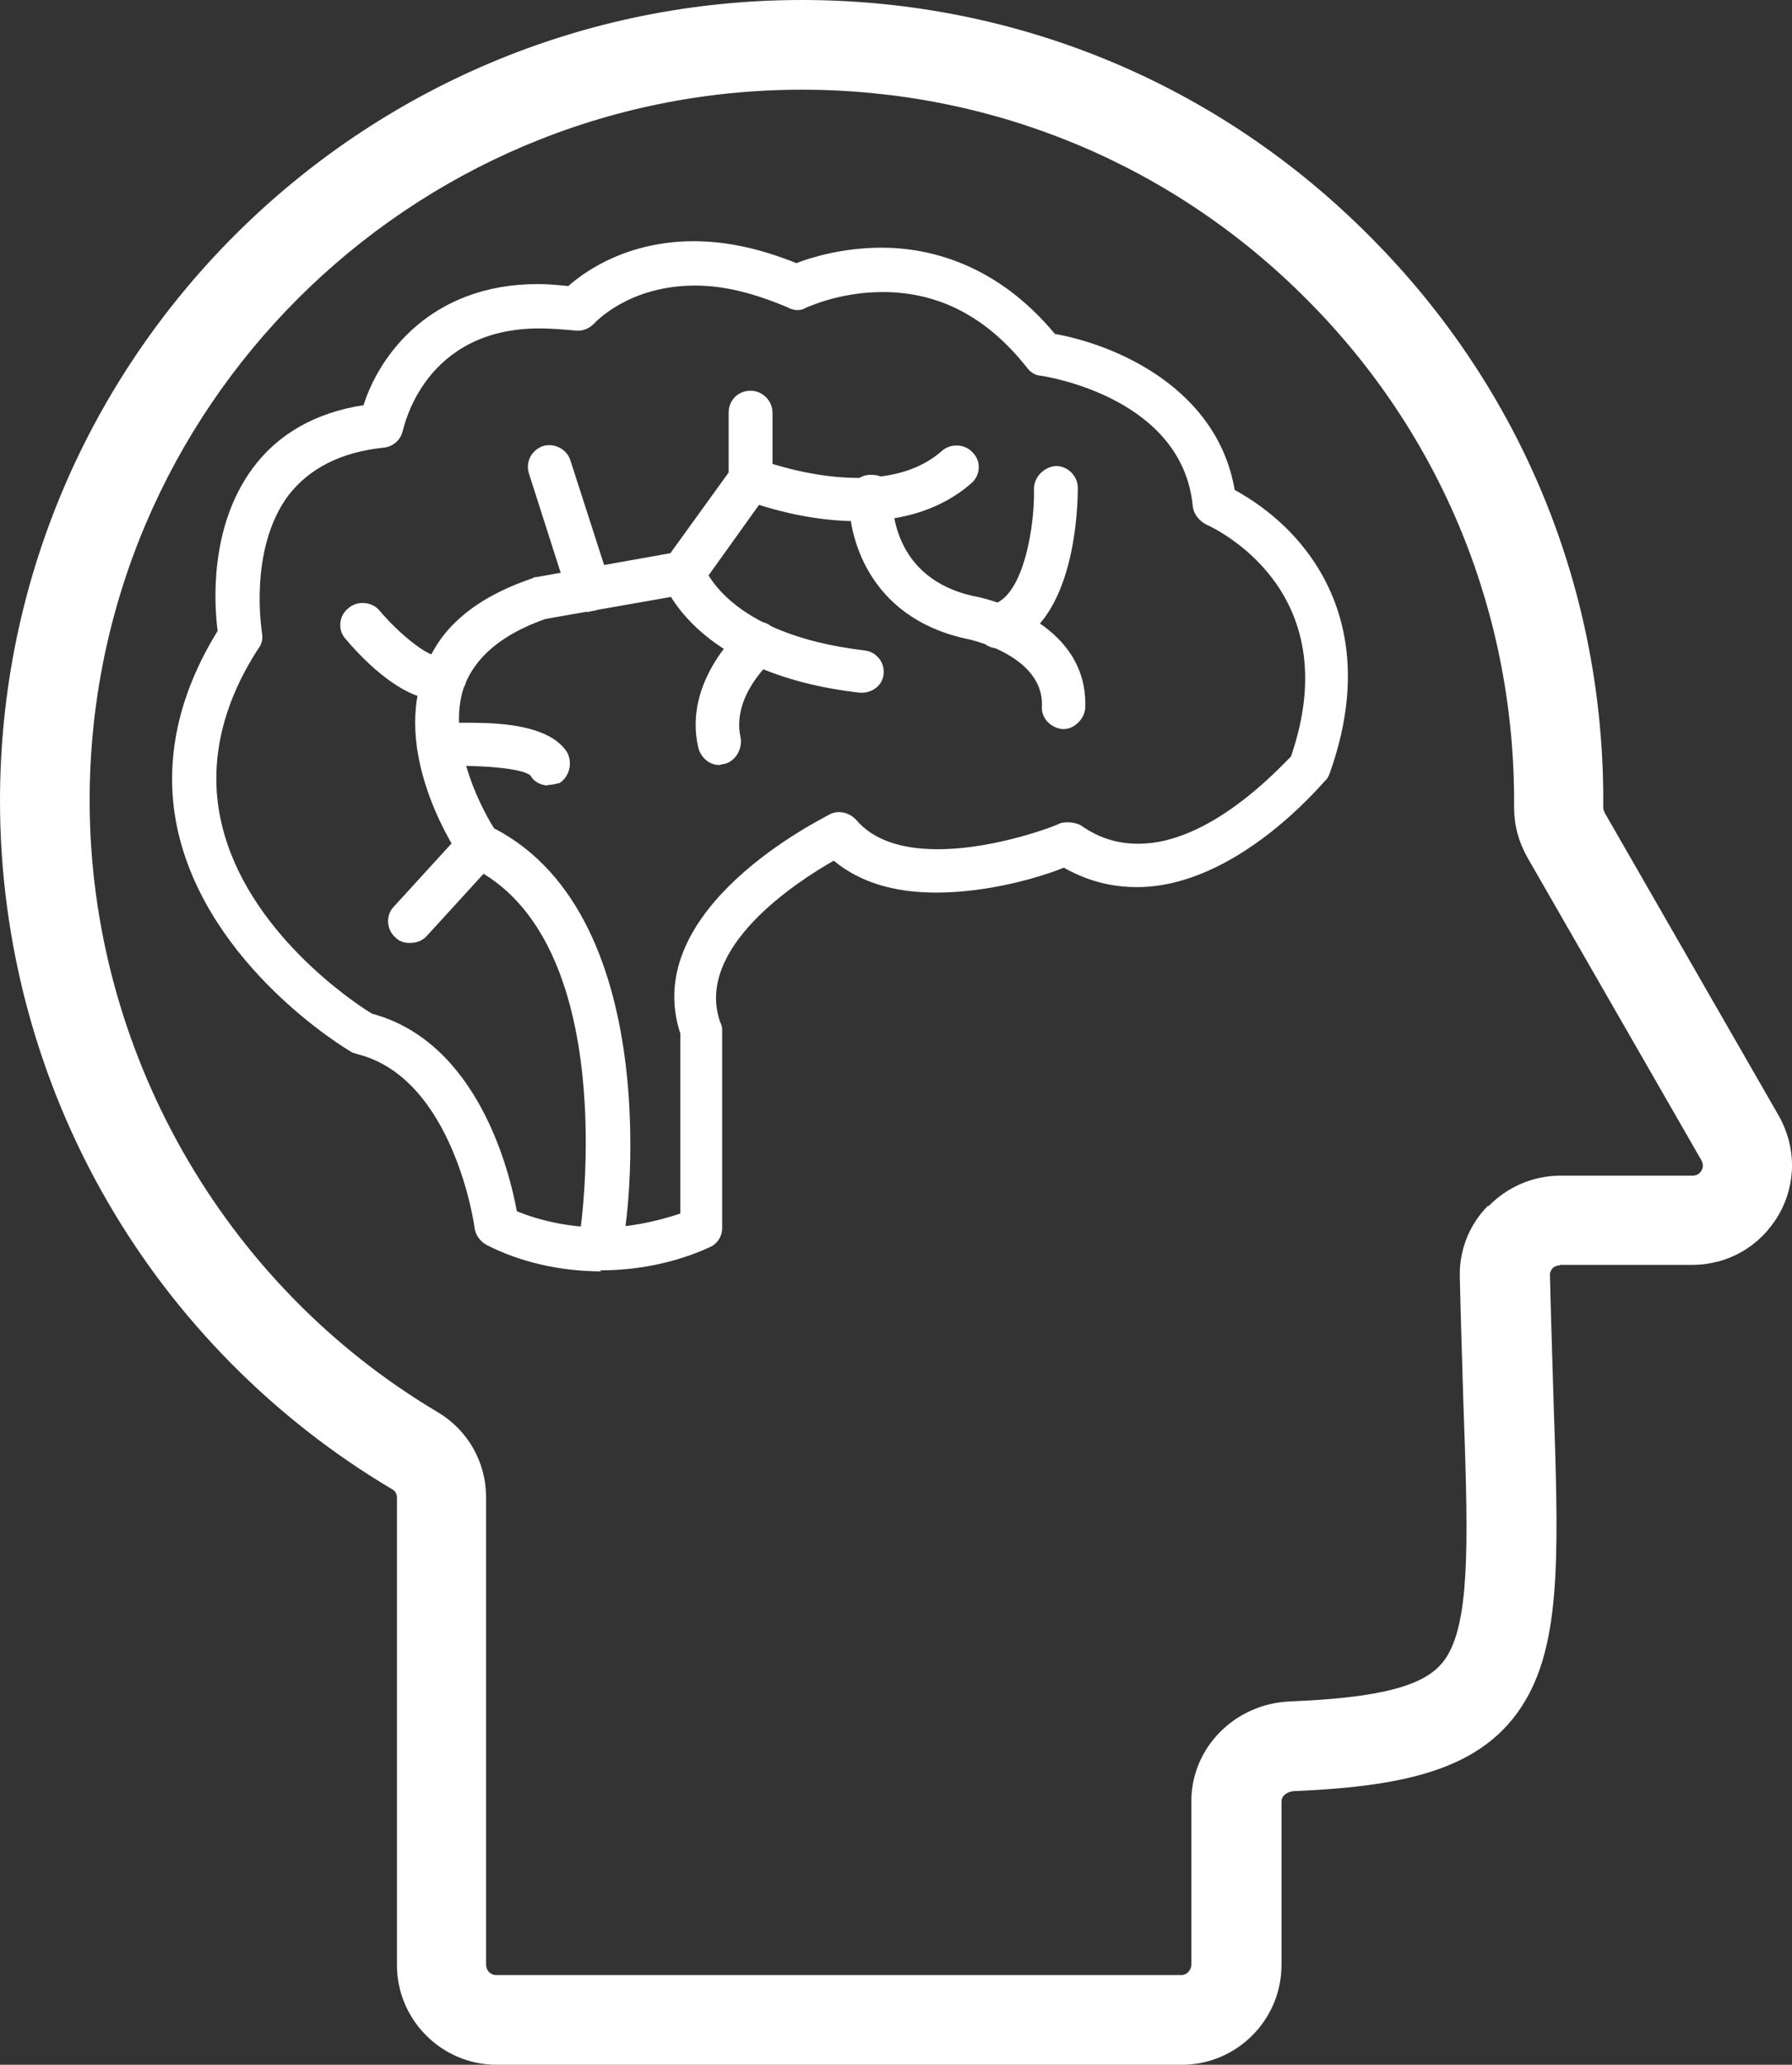
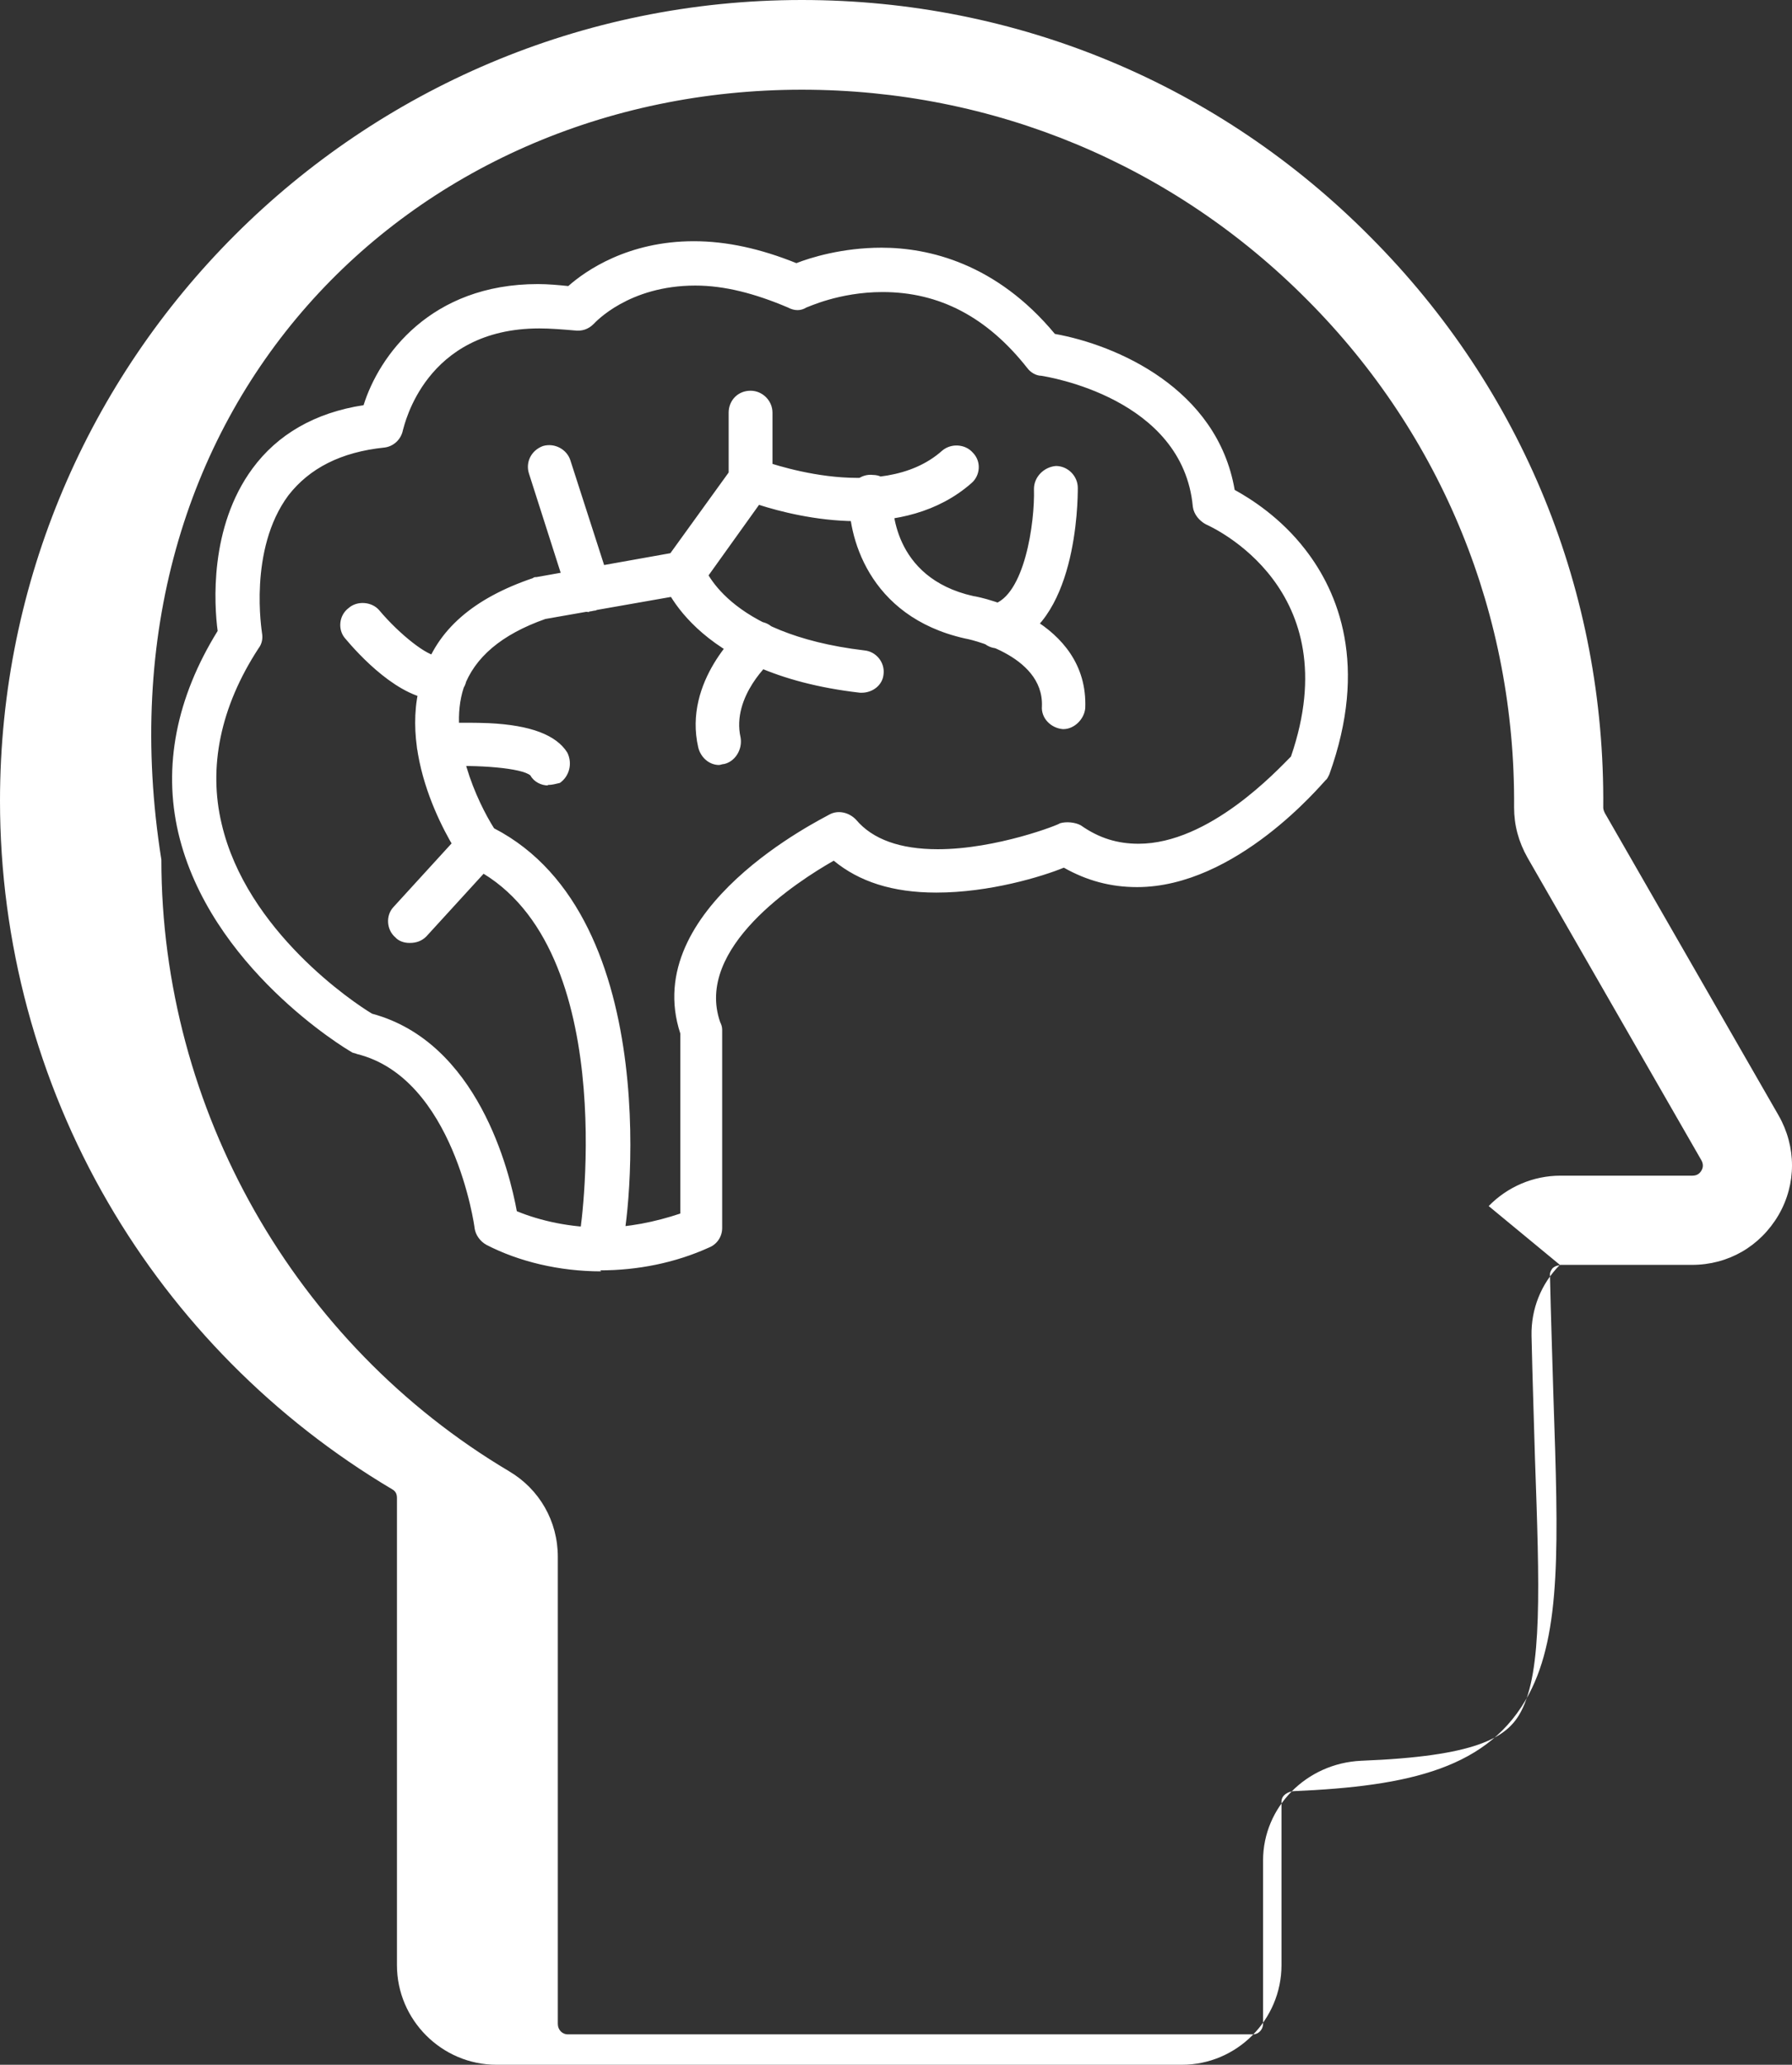
<svg xmlns="http://www.w3.org/2000/svg" id="Ebene_2" data-name="Ebene 2" viewBox="0 0 35.98 41.43">
  <rect x="0" y="0" width="35.98" height="41.43" fill="#333333" stroke="none" />
  <defs>
    <style>
      .cls-1 {
        fill: #fff;
      }
    </style>
  </defs>
  <g id="neuro">
-     <path class="cls-1" d="M31.32,25.38h2.65c.73,0,1.37-.37,1.74-1,.36-.62.36-1.37,0-2l-3.49-6.07s-.03-.06-.03-.1c.04-4.32-1.62-8.39-4.67-11.45C24.48,1.69,20.42,0,16.1,0,7.22,0,0,7.21,0,16.07c0,2.83.75,5.62,2.17,8.06,1.37,2.36,3.34,4.35,5.7,5.75.07.04.1.09.1.18v9.37c0,1.1.9,2,2,2h13.76c1.1,0,2-.9,2-2v-3.28c0-.13.13-.2.24-.21,2.34-.1,3.94-.46,4.73-1.95.65-1.23.59-3.01.49-5.96-.02-.73-.05-1.56-.07-2.46,0-.05.03-.09.05-.12.02-.02.07-.06.15-.06ZM29.88,24.19c-.38.38-.58.89-.57,1.42.02.91.05,1.75.07,2.48.09,2.56.15,4.25-.28,5.06-.28.54-.92.9-3.21.99-1.1.05-1.97.93-1.97,2v3.28c0,.11-.09.21-.2.21h-13.76c-.11,0-.2-.09-.2-.21v-9.37c0-.72-.37-1.36-.98-1.72-4.31-2.56-6.98-7.27-6.98-12.27C1.8,8.2,8.21,1.8,16.1,1.8c3.84,0,7.45,1.5,10.15,4.22,2.71,2.72,4.18,6.34,4.15,10.18,0,.36.09.69.27,1.01l3.49,6.07c.05.09.03.16,0,.21-.03.05-.08.1-.18.1h-2.65c-.54,0-1.06.22-1.44.61h0ZM12.07,25.51c-.85,0-1.66-.2-2.3-.53-.13-.07-.22-.2-.24-.33,0-.04-.42-3.02-2.36-3.5-.04-.02-.09-.02-.11-.04-.13-.07-2.85-1.71-3.48-4.4-.31-1.33-.04-2.71.79-4.05-.07-.53-.17-2.08.7-3.26.5-.68,1.25-1.12,2.23-1.27.31-.99,1.34-2.43,3.5-2.43.2,0,.42.02.61.04.35-.31,1.2-.9,2.52-.9.66,0,1.34.15,2.06.44.28-.11.92-.31,1.71-.31.94,0,2.3.31,3.48,1.73,1.23.22,3.26,1.09,3.61,3.13.31.17.92.55,1.42,1.2.66.85,1.27,2.32.48,4.51-.02.04-.04.09-.07.11-.09.09-1.8,2.15-3.79,2.15-.53,0-1.01-.13-1.47-.39-.44.18-1.49.5-2.56.5-.88,0-1.55-.22-2.06-.64-.74.42-2.8,1.75-2.28,3.24.02.04.04.09.04.15v3.98c0,.18-.11.33-.26.39-.68.31-1.44.46-2.19.46ZM10.37,24.3c.48.2,1.09.33,1.71.33.53,0,1.07-.11,1.58-.28v-3.61c-.83-2.52,2.85-4.31,3-4.4.17-.09.39-.04.53.11.33.39.88.59,1.64.59,1.18,0,2.45-.5,2.45-.52.13-.04.31-.02.42.04.37.26.74.37,1.16.37,1.42,0,2.78-1.47,3.06-1.75,1.16-3.37-1.58-4.6-1.71-4.66-.13-.07-.24-.2-.26-.35-.2-2.19-2.93-2.61-3.04-2.63-.11,0-.22-.07-.28-.15-.81-1.03-1.77-1.53-2.91-1.53-.88,0-1.51.31-1.53.31-.11.07-.24.07-.37,0-.66-.28-1.27-.44-1.86-.44-1.34,0-2.01.74-2.04.77-.11.11-.24.15-.39.13-.24-.02-.48-.04-.7-.04-2.3,0-2.71,1.95-2.74,2.04-.04.2-.2.33-.37.35-.88.09-1.51.42-1.93.96-.81,1.09-.53,2.74-.53,2.76.02.11,0,.22-.07.31-.77,1.18-1.01,2.39-.74,3.52.5,2.15,2.65,3.59,3.02,3.81,2.12.57,2.76,3.15,2.91,3.98ZM12.05,25.33s-.11-.02-.15-.02c-.22-.09-.33-.33-.26-.55.04-.2.83-5.93-2.21-7.38-.09-.04-.13-.09-.17-.15-.07-.09-1.36-1.99-.77-3.68.28-.92,1.03-1.55,2.21-1.95.02-.02.04-.02.07-.02l2.69-.48,1.25-1.73c.13-.17.33-.24.53-.15.02,0,2.43.94,3.68-.18.18-.15.46-.13.61.04.18.18.15.46-.02.61-1.36,1.2-3.46.7-4.27.44l-1.16,1.62c-.07.09-.15.15-.28.17l-2.85.5c-.88.31-1.42.77-1.64,1.38-.33,1.01.28,2.3.61,2.82,3.48,1.8,2.71,8.01,2.56,8.41-.07.17-.24.28-.42.28ZM11.66,24.74s-.02,0-.02.02c0,0,0-.02.02-.02ZM21.36,14.63h-.02c-.24-.02-.44-.22-.42-.46.04-1.05-1.53-1.36-1.55-1.36-1.95-.44-2.36-2.08-2.32-2.89.02-.24.24-.42.48-.39.24,0,.42.22.39.46,0,.15-.02,1.6,1.62,1.97.17.02,2.32.48,2.25,2.25-.02.22-.22.42-.44.42ZM20.04,13.01c-.2,0-.37-.13-.42-.33-.07-.24.07-.48.31-.55.64-.18.85-1.64.83-2.32,0-.24.2-.44.44-.46.24,0,.44.2.44.44,0,.28-.02,2.78-1.49,3.2-.02,0-.07.02-.11.02ZM15.07,10.05c-.26,0-.44-.17-.44-.44v-1.33c0-.24.18-.44.44-.44.24,0,.44.2.44.44v1.33c0,.26-.2.44-.44.44ZM11.83,12.28c-.2,0-.37-.13-.42-.31l-.79-2.47c-.07-.22.04-.46.28-.55.24-.07.48.07.55.28l.79,2.45c.07.24-.07.48-.28.57-.04,0-.09.02-.13.02ZM8.79,14.04c-.77,0-1.6-.92-1.86-1.23-.15-.17-.13-.46.07-.61.17-.15.46-.13.61.04.42.5.99.94,1.18.92.22-.09.46.02.55.26.09.22-.02.48-.26.57-.09.02-.2.04-.28.04ZM17.31,13.9h-.04c-3.42-.39-3.98-2.28-4.01-2.36l.85-.24c.02.07.46,1.42,3.24,1.75.24.02.42.24.39.48-.02.22-.22.37-.44.37ZM14.44,15.35c-.2,0-.37-.15-.42-.35-.31-1.34.85-2.36.9-2.41.18-.17.46-.15.61.02.18.2.15.46-.02.64-.02,0-.83.72-.64,1.55.04.24-.11.48-.33.53-.04,0-.07.02-.11.02ZM11,15.76c-.13,0-.28-.07-.35-.2-.17-.15-1.05-.22-1.82-.18-.24.02-.44-.15-.46-.39-.02-.24.15-.46.39-.46.02-.02.5-.04,1.05-.02.85.04,1.36.24,1.58.59.11.22.04.48-.15.61-.09.02-.15.04-.24.04ZM8.22,18.92c-.11,0-.22-.04-.28-.11-.18-.15-.2-.44-.04-.61l1.38-1.51c.18-.17.46-.2.64-.02.17.15.17.44.02.61l-1.38,1.51c-.09.09-.2.13-.33.13Z" />
+     <path class="cls-1" d="M31.32,25.38h2.65c.73,0,1.37-.37,1.74-1,.36-.62.36-1.37,0-2l-3.49-6.07s-.03-.06-.03-.1c.04-4.32-1.62-8.39-4.67-11.45C24.48,1.69,20.42,0,16.1,0,7.22,0,0,7.21,0,16.07c0,2.83.75,5.62,2.17,8.06,1.37,2.36,3.34,4.35,5.7,5.75.07.04.1.09.1.18v9.37c0,1.1.9,2,2,2h13.76c1.1,0,2-.9,2-2v-3.28c0-.13.13-.2.24-.21,2.34-.1,3.94-.46,4.73-1.95.65-1.23.59-3.01.49-5.96-.02-.73-.05-1.56-.07-2.46,0-.05.03-.09.05-.12.02-.02.07-.06.15-.06Zc-.38.38-.58.89-.57,1.42.02.91.05,1.75.07,2.48.09,2.56.15,4.25-.28,5.06-.28.54-.92.9-3.21.99-1.1.05-1.97.93-1.97,2v3.28c0,.11-.09.21-.2.21h-13.76c-.11,0-.2-.09-.2-.21v-9.37c0-.72-.37-1.36-.98-1.72-4.31-2.56-6.98-7.27-6.98-12.27C1.8,8.2,8.21,1.8,16.1,1.8c3.84,0,7.45,1.5,10.15,4.22,2.71,2.72,4.18,6.34,4.15,10.18,0,.36.09.69.27,1.01l3.49,6.07c.05.09.03.16,0,.21-.03.05-.08.1-.18.1h-2.65c-.54,0-1.06.22-1.44.61h0ZM12.07,25.51c-.85,0-1.66-.2-2.3-.53-.13-.07-.22-.2-.24-.33,0-.04-.42-3.02-2.36-3.5-.04-.02-.09-.02-.11-.04-.13-.07-2.85-1.71-3.48-4.4-.31-1.33-.04-2.71.79-4.05-.07-.53-.17-2.08.7-3.26.5-.68,1.25-1.12,2.23-1.27.31-.99,1.34-2.43,3.5-2.43.2,0,.42.02.61.04.35-.31,1.2-.9,2.52-.9.66,0,1.34.15,2.06.44.28-.11.92-.31,1.71-.31.94,0,2.3.31,3.48,1.73,1.23.22,3.26,1.09,3.61,3.13.31.17.92.55,1.42,1.2.66.85,1.27,2.32.48,4.51-.02.04-.04.09-.07.11-.09.09-1.8,2.15-3.79,2.15-.53,0-1.01-.13-1.47-.39-.44.18-1.49.5-2.56.5-.88,0-1.55-.22-2.06-.64-.74.42-2.8,1.75-2.28,3.24.02.04.04.09.04.15v3.98c0,.18-.11.33-.26.39-.68.31-1.44.46-2.19.46ZM10.37,24.3c.48.2,1.09.33,1.71.33.53,0,1.07-.11,1.58-.28v-3.61c-.83-2.52,2.85-4.31,3-4.4.17-.09.39-.04.53.11.33.39.88.59,1.64.59,1.18,0,2.45-.5,2.45-.52.13-.04.31-.02.42.04.37.26.74.37,1.16.37,1.42,0,2.78-1.47,3.06-1.75,1.16-3.37-1.58-4.6-1.71-4.66-.13-.07-.24-.2-.26-.35-.2-2.19-2.93-2.61-3.04-2.63-.11,0-.22-.07-.28-.15-.81-1.03-1.77-1.53-2.91-1.53-.88,0-1.51.31-1.53.31-.11.07-.24.07-.37,0-.66-.28-1.27-.44-1.86-.44-1.34,0-2.01.74-2.04.77-.11.11-.24.15-.39.13-.24-.02-.48-.04-.7-.04-2.3,0-2.71,1.95-2.74,2.04-.04.2-.2.33-.37.35-.88.09-1.51.42-1.93.96-.81,1.09-.53,2.74-.53,2.76.02.11,0,.22-.07.31-.77,1.18-1.01,2.39-.74,3.52.5,2.15,2.65,3.59,3.02,3.81,2.12.57,2.76,3.15,2.91,3.98ZM12.05,25.33s-.11-.02-.15-.02c-.22-.09-.33-.33-.26-.55.04-.2.83-5.93-2.21-7.38-.09-.04-.13-.09-.17-.15-.07-.09-1.36-1.99-.77-3.68.28-.92,1.03-1.55,2.21-1.95.02-.02.04-.02.07-.02l2.69-.48,1.25-1.73c.13-.17.33-.24.53-.15.02,0,2.43.94,3.68-.18.18-.15.46-.13.61.04.18.18.15.46-.02.61-1.36,1.2-3.46.7-4.27.44l-1.16,1.62c-.07.09-.15.15-.28.17l-2.85.5c-.88.31-1.42.77-1.64,1.38-.33,1.01.28,2.3.61,2.82,3.48,1.8,2.71,8.01,2.56,8.41-.07.17-.24.28-.42.28ZM11.66,24.74s-.02,0-.02.02c0,0,0-.02.02-.02ZM21.36,14.63h-.02c-.24-.02-.44-.22-.42-.46.04-1.05-1.53-1.36-1.55-1.36-1.95-.44-2.36-2.08-2.32-2.89.02-.24.24-.42.48-.39.24,0,.42.22.39.46,0,.15-.02,1.6,1.62,1.97.17.02,2.32.48,2.25,2.25-.02.22-.22.42-.44.42ZM20.04,13.01c-.2,0-.37-.13-.42-.33-.07-.24.07-.48.31-.55.64-.18.85-1.64.83-2.32,0-.24.2-.44.44-.46.24,0,.44.2.44.44,0,.28-.02,2.78-1.49,3.2-.02,0-.07.02-.11.02ZM15.07,10.05c-.26,0-.44-.17-.44-.44v-1.33c0-.24.18-.44.44-.44.24,0,.44.2.44.44v1.33c0,.26-.2.44-.44.44ZM11.83,12.28c-.2,0-.37-.13-.42-.31l-.79-2.47c-.07-.22.04-.46.28-.55.24-.07.48.07.55.28l.79,2.45c.07.24-.07.48-.28.57-.04,0-.09.02-.13.02ZM8.79,14.04c-.77,0-1.6-.92-1.86-1.23-.15-.17-.13-.46.07-.61.17-.15.46-.13.61.04.42.5.99.94,1.18.92.22-.09.46.02.55.26.09.22-.02.48-.26.57-.09.02-.2.04-.28.04ZM17.31,13.9h-.04c-3.42-.39-3.98-2.28-4.01-2.36l.85-.24c.02.07.46,1.42,3.24,1.75.24.02.42.24.39.48-.02.22-.22.37-.44.37ZM14.44,15.35c-.2,0-.37-.15-.42-.35-.31-1.34.85-2.36.9-2.41.18-.17.46-.15.61.02.18.2.15.46-.02.64-.02,0-.83.72-.64,1.55.04.24-.11.48-.33.53-.04,0-.07.02-.11.02ZM11,15.76c-.13,0-.28-.07-.35-.2-.17-.15-1.05-.22-1.82-.18-.24.02-.44-.15-.46-.39-.02-.24.15-.46.39-.46.02-.02.5-.04,1.05-.02.85.04,1.36.24,1.58.59.11.22.04.48-.15.61-.09.02-.15.04-.24.04ZM8.22,18.92c-.11,0-.22-.04-.28-.11-.18-.15-.2-.44-.04-.61l1.38-1.51c.18-.17.46-.2.64-.02.17.15.17.44.02.61l-1.38,1.51c-.09.09-.2.13-.33.13Z" />
  </g>
</svg>